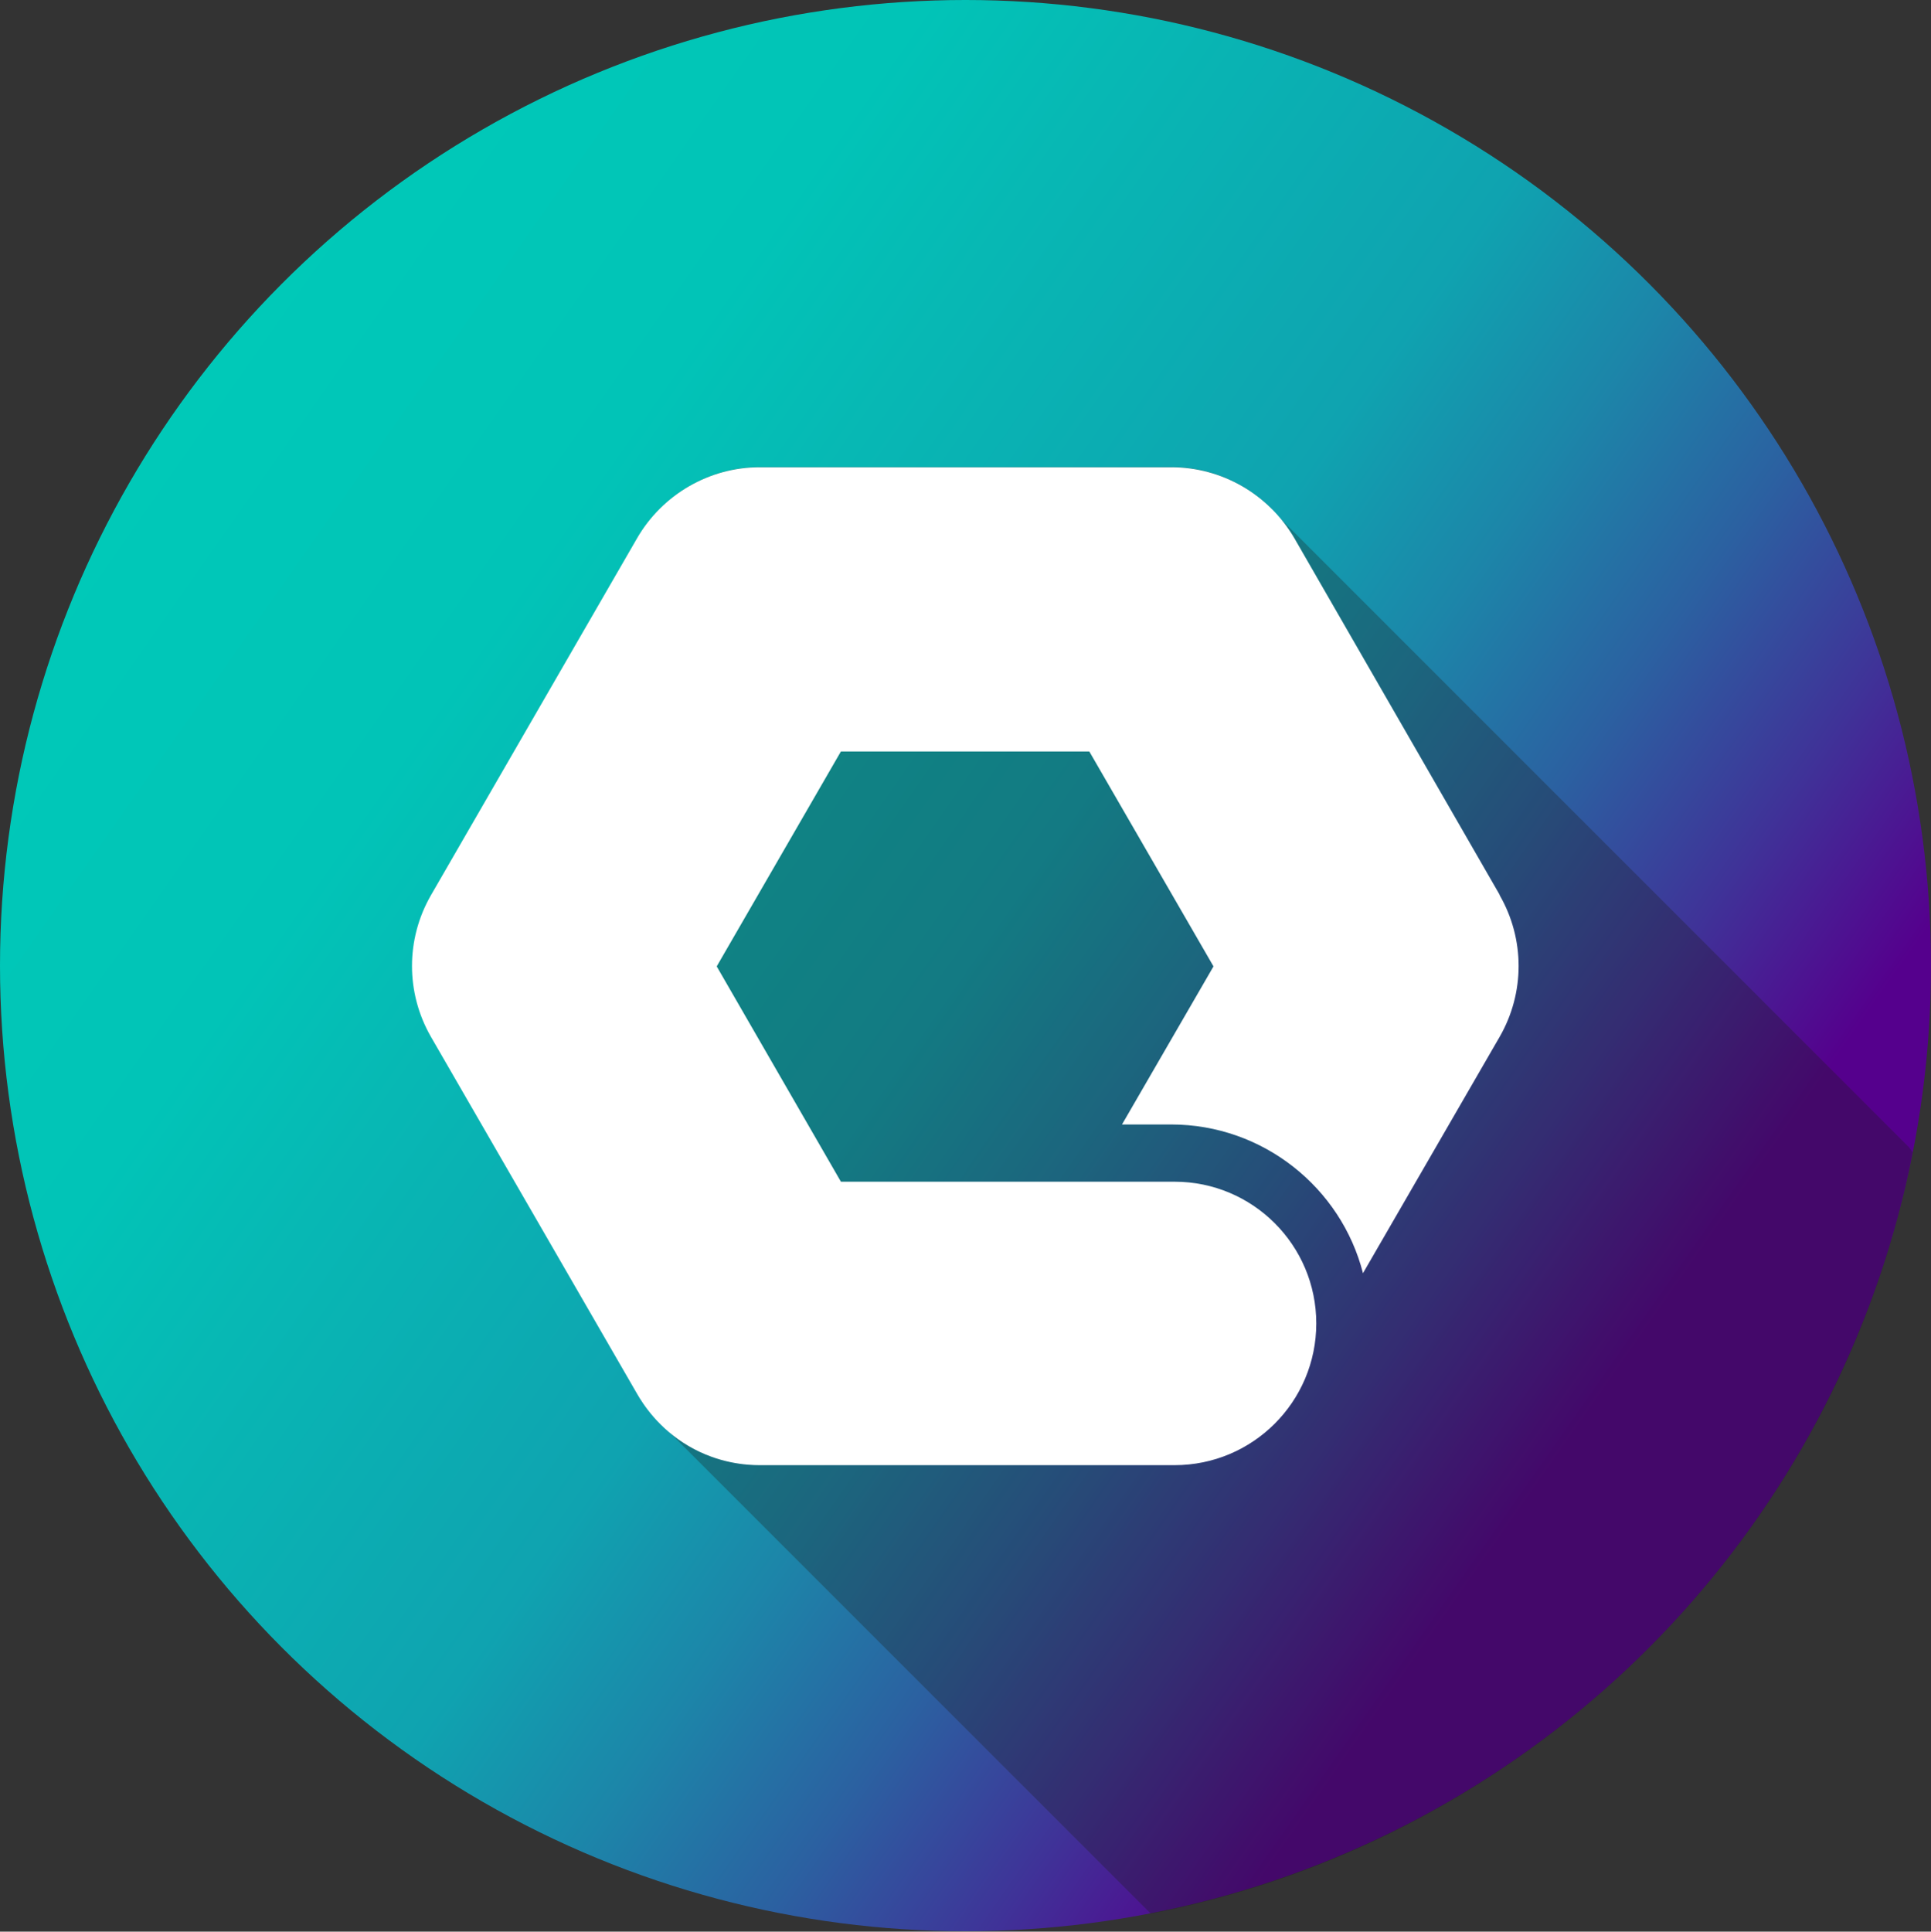
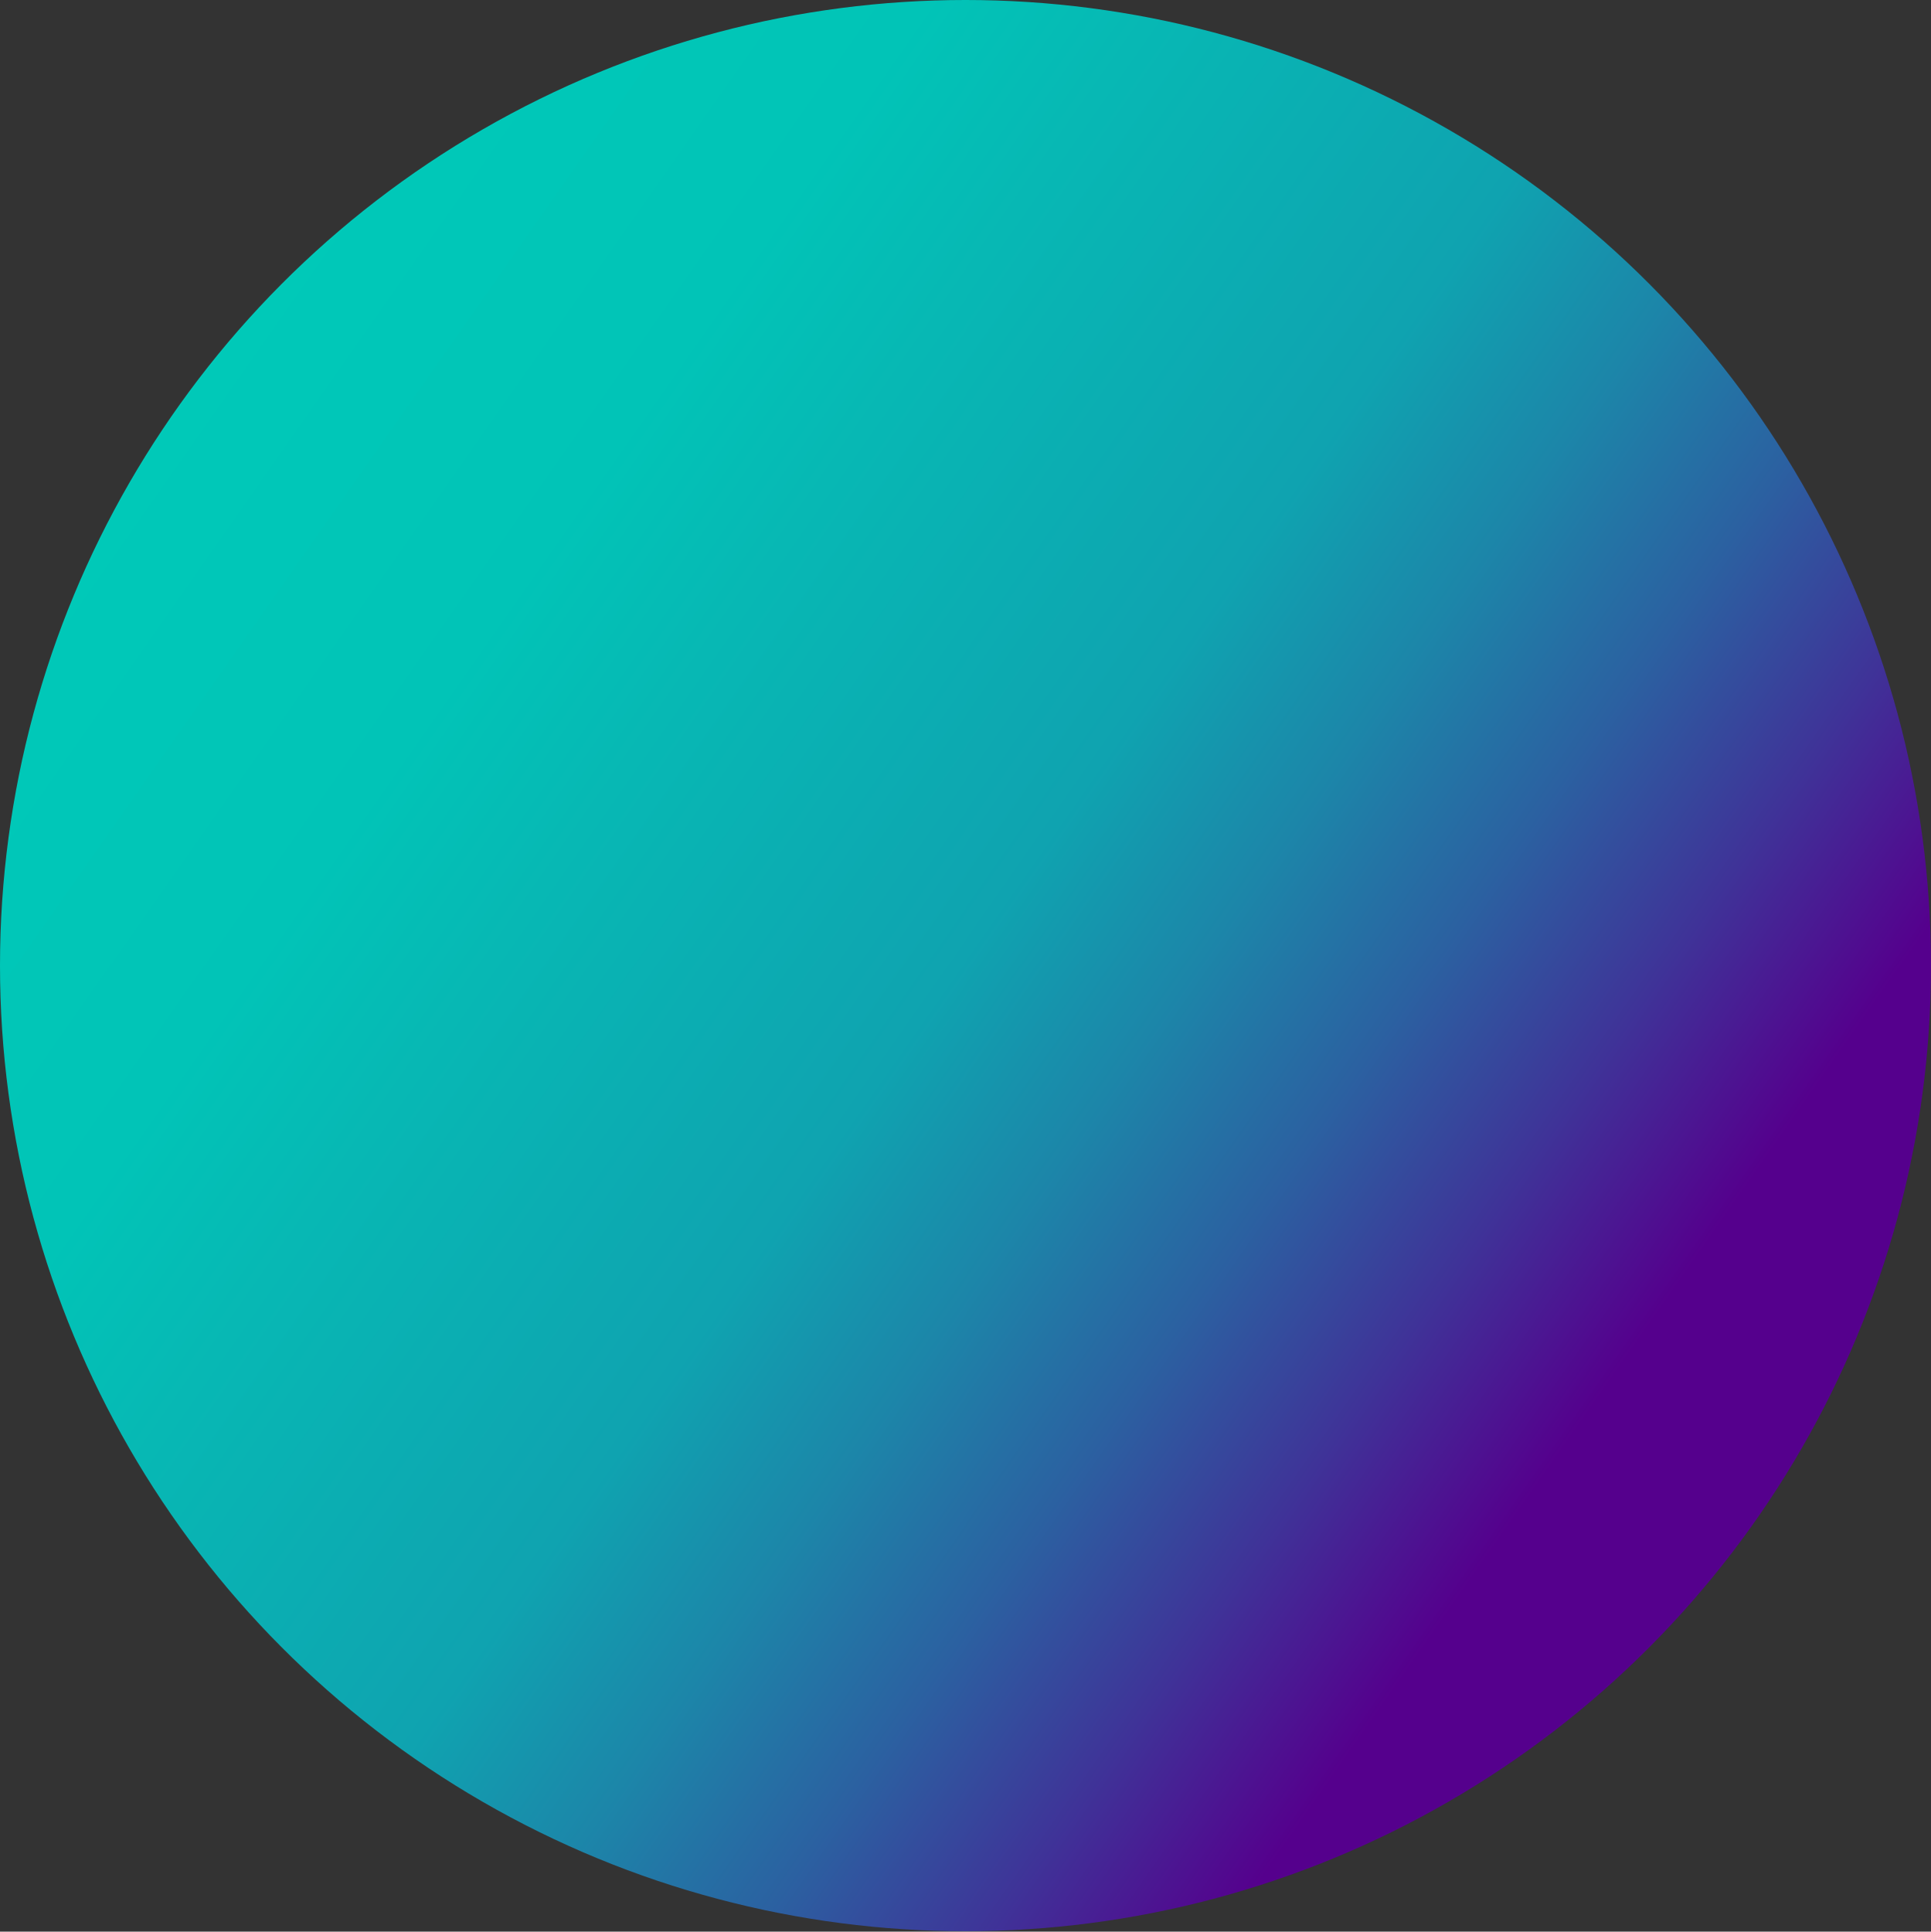
<svg xmlns="http://www.w3.org/2000/svg" id="Layer_2" version="1.1" viewBox="0 0 496 496.1">
  <rect x="0" y="0" width="496" height="496.1" fill="#333333" stroke="none" />
  <defs>
    <style>
      .st0 {
        fill: url(#linear-gradient);
      }

      .st1 {
        fill: #fff;
      }

      .st2 {
        fill: #1d1c1a;
        isolation: isolate;
        opacity: .3;
      }
    </style>
    <linearGradient id="linear-gradient" x1="43.7" y1="298.3" x2="450" y2="13.7" gradientTransform="translate(0 403.2) scale(1 -1)" gradientUnits="userSpaceOnUse">
      <stop offset="0" stop-color="#00c9b8" />
      <stop offset=".2" stop-color="#01c4b7" />
      <stop offset=".3" stop-color="#07b8b4" />
      <stop offset=".5" stop-color="#0fa3b0" />
      <stop offset=".6" stop-color="#1c86a9" />
      <stop offset=".7" stop-color="#2b61a1" />
      <stop offset=".8" stop-color="#3f3398" />
      <stop offset=".9" stop-color="#55008d" />
    </linearGradient>
  </defs>
  <g id="Isolatiemodus">
    <circle class="st0" cx="248" cy="248" r="248" />
-     <path class="st2" d="M326.7,130.7c-6.8-6.8-16-10.8-25.7-10.8h-105.8c-12.9,0-25,7-31.5,18.3l-52.9,91.6c-6.5,11.3-6.5,25.1,0,36.4l52.9,91.6c1.6,2.9,3.7,5.4,5.9,7.7l126,126c98.7-19.2,176.6-97,195.7-195.6-.4-.4-.7-1-1.1-1.4l-163.5-163.5h0v-.3Z" />
-     <path class="st1" d="M385.2,229.8l-52.8-91.7c-6.6-11.2-18.6-18.1-31.5-18.1h-105.8c-12.9,0-25,7-31.5,18.3l-52.9,91.6c-6.5,11.3-6.5,25.1,0,36.4l52.9,91.6c1.6,2.8,5.6,9,13.3,13.5s15,4.9,18.2,4.9h106.6c20.1,0,36.4-16.3,36.4-36.4h0c0-20.1-16.3-36.4-36.4-36.4h-85.7l-31.9-55.3,31.9-55.2h63.8l31.9,55.2-23.5,40.6h12.6c23.7,0,43.7,16.3,49.3,38.2l35.1-60.7c6.5-11.3,6.5-25.1,0-36.4h0Z" />
  </g>
</svg>